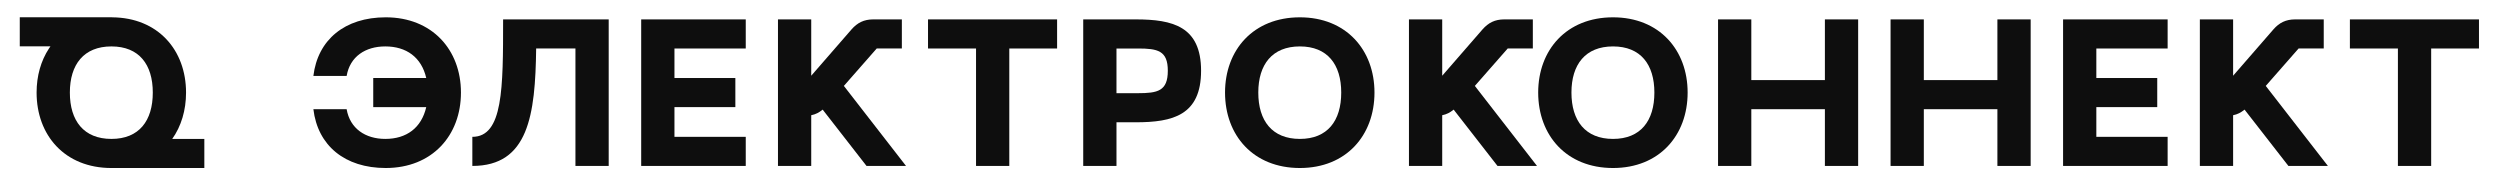
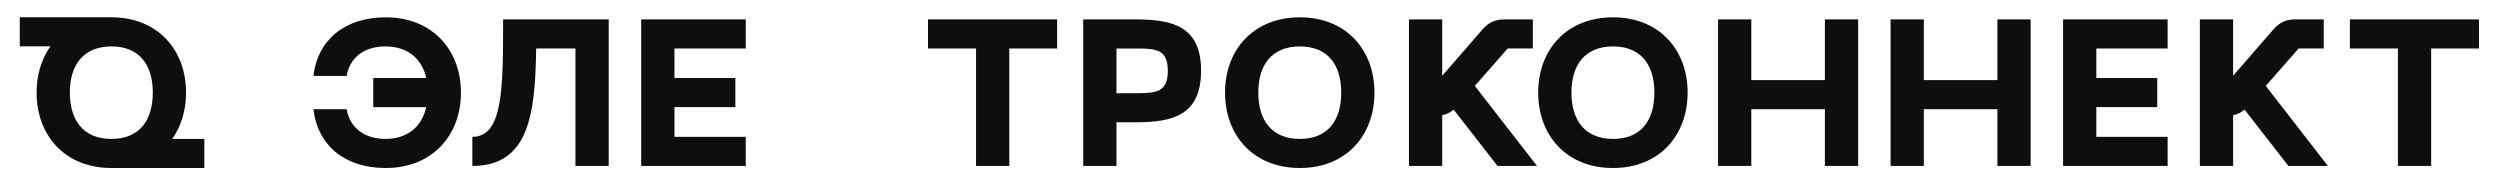
<svg xmlns="http://www.w3.org/2000/svg" width="433" height="32">
  <title>Layer 1</title>
  <path id="svg_1" fill="#0E0E0E" d="m66.805,3c-7.092,0 -11.772,3.888 -12.528,10.152l5.76,0c0.576,-3.348 3.24,-5.112 6.696,-5.112c3.636,0 6.264,1.872 7.092,5.472l-9.18,0l0,5.04l9.18,0c-0.828,3.6 -3.42,5.508 -7.092,5.508c-3.456,0 -6.12,-1.8 -6.696,-5.148l-5.76,0c0.756,6.3 5.436,10.188 12.528,10.188c8.064,0 13.032,-5.652 13.032,-13.068c0,-7.38 -4.968,-13.032 -13.032,-13.032z" />
  <path id="svg_2" fill="#0E0E0E" d="m105.426,3.36l-18.288,0c0,11.952 0,20.34 -5.328,20.34l0,5.04c9.72,0 10.908,-8.82 11.052,-20.34l6.804,0l0,20.34l5.76,0l0,-25.38z" />
  <path id="svg_3" fill="#0E0E0E" d="m111.055,28.74l18.108,0l0,-5.04l-12.348,0l0,-5.148l10.548,0l0,-5.04l-10.548,0l0,-5.112l12.348,0l0,-5.04l-18.108,0l0,25.38z" />
-   <path id="svg_4" fill="#0E0E0E" d="m150.082,28.74l6.84,0l-10.764,-13.86l5.688,-6.48l4.356,0l0,-5.04l-4.968,0c-1.584,0 -2.736,0.576 -3.744,1.728l-6.984,8.028l0,-9.756l-5.76,0l0,25.38l5.76,0l0,-8.784c0.756,-0.144 1.368,-0.468 1.98,-0.972l7.596,9.756z" />
  <path id="svg_5" fill="#0E0E0E" d="m183.089,3.36l-22.356,0l0,5.04l8.316,0l0,20.34l5.76,0l0,-20.34l8.28,0l0,-5.04z" />
  <path id="svg_6" fill="#0E0E0E" d="m196.722,3.36l-9.108,0l0,25.38l5.76,0l0,-7.56l3.348,0c6.408,0 11.304,-1.224 11.304,-8.928c0,-7.668 -4.896,-8.892 -11.304,-8.892zm0.36,12.78l-3.708,0l0,-7.74l3.708,0c3.42,0 5.184,0.36 5.184,3.852c0,3.528 -1.764,3.888 -5.184,3.888z" />
  <path id="svg_7" fill="#0E0E0E" d="m212.176,16.032c0,7.416 4.896,13.068 12.96,13.068c8.028,0 12.924,-5.652 12.924,-13.068c0,-7.38 -4.896,-13.032 -12.924,-13.032c-8.064,0 -12.96,5.652 -12.96,13.032zm5.76,0c0,-4.86 2.412,-7.992 7.2,-7.992c4.788,0 7.164,3.132 7.164,7.992c0,4.896 -2.376,8.028 -7.164,8.028c-4.788,0 -7.2,-3.132 -7.2,-8.028z" />
  <path id="svg_8" fill="#0E0E0E" d="m259.368,28.74l6.84,0l-10.764,-13.86l5.688,-6.48l4.356,0l0,-5.04l-4.968,0c-1.584,0 -2.736,0.576 -3.744,1.728l-6.984,8.028l0,-9.756l-5.76,0l0,25.38l5.76,0l0,-8.784c0.756,-0.144 1.368,-0.468 1.98,-0.972l7.596,9.756z" />
  <path id="svg_9" fill="#0E0E0E" d="m266.414,16.032c0,7.416 4.896,13.068 12.96,13.068c8.028,0 12.924,-5.652 12.924,-13.068c0,-7.38 -4.896,-13.032 -12.924,-13.032c-8.064,0 -12.96,5.652 -12.96,13.032zm5.76,0c0,-4.86 2.412,-7.992 7.2,-7.992c4.788,0 7.164,3.132 7.164,7.992c0,4.896 -2.376,8.028 -7.164,8.028c-4.788,0 -7.2,-3.132 -7.2,-8.028z" />
  <path id="svg_10" fill="#0E0E0E" d="m316.071,3.36l0,10.512l-12.744,0l0,-10.512l-5.76,0l0,25.38l5.76,0l0,-9.828l12.744,0l0,9.828l5.76,0l0,-25.38l-5.76,0z" />
  <path id="svg_11" fill="#0E0E0E" d="m345.95,3.36l0,10.512l-12.744,0l0,-10.512l-5.76,0l0,25.38l5.76,0l0,-9.828l12.744,0l0,9.828l5.76,0l0,-25.38l-5.76,0z" />
  <path id="svg_12" fill="#0E0E0E" d="m357.325,28.74l18.108,0l0,-5.04l-12.348,0l0,-5.148l10.548,0l0,-5.04l-10.548,0l0,-5.112l12.348,0l0,-5.04l-18.108,0l0,25.38z" />
  <path id="svg_13" fill="#0E0E0E" d="m396.352,28.74l6.84,0l-10.764,-13.86l5.688,-6.48l4.356,0l0,-5.04l-4.968,0c-1.584,0 -2.736,0.576 -3.744,1.728l-6.984,8.028l0,-9.756l-5.76,0l0,25.38l5.76,0l0,-8.784c0.756,-0.144 1.368,-0.468 1.98,-0.972l7.596,9.756z" />
  <path id="svg_14" fill="#0E0E0E" d="m429.358,3.36l-22.356,0l0,5.04l8.316,0l0,20.34l5.76,0l0,-20.34l8.28,0l0,-5.04z" />
  <path id="svg_15" fill="#0E0E0E" d="m3.425,2.987l15.984,0l0,0.013c7.963,0.051 12.815,5.685 12.815,13.032c0,3.07 -0.839,5.838 -2.393,8.028c-0.002,0.003 -0.004,0.005 -0.006,0.008l5.567,0l0,5.032l-15.984,0l0,-0c-0.036,0 -0.073,0 -0.109,0c-8.064,0 -12.96,-5.652 -12.96,-13.068c0,-2.887 0.749,-5.509 2.144,-7.632c0.085,-0.129 0.172,-0.256 0.261,-0.381l-5.319,0l0,-5.032zm8.675,13.045c0,-4.86 2.412,-7.992 7.2,-7.992c4.788,0 7.164,3.132 7.164,7.992c0,4.896 -2.376,8.028 -7.164,8.028c-4.788,0 -7.2,-3.132 -7.2,-8.028z" clip-rule="evenodd" fill-rule="evenodd" />
</svg>